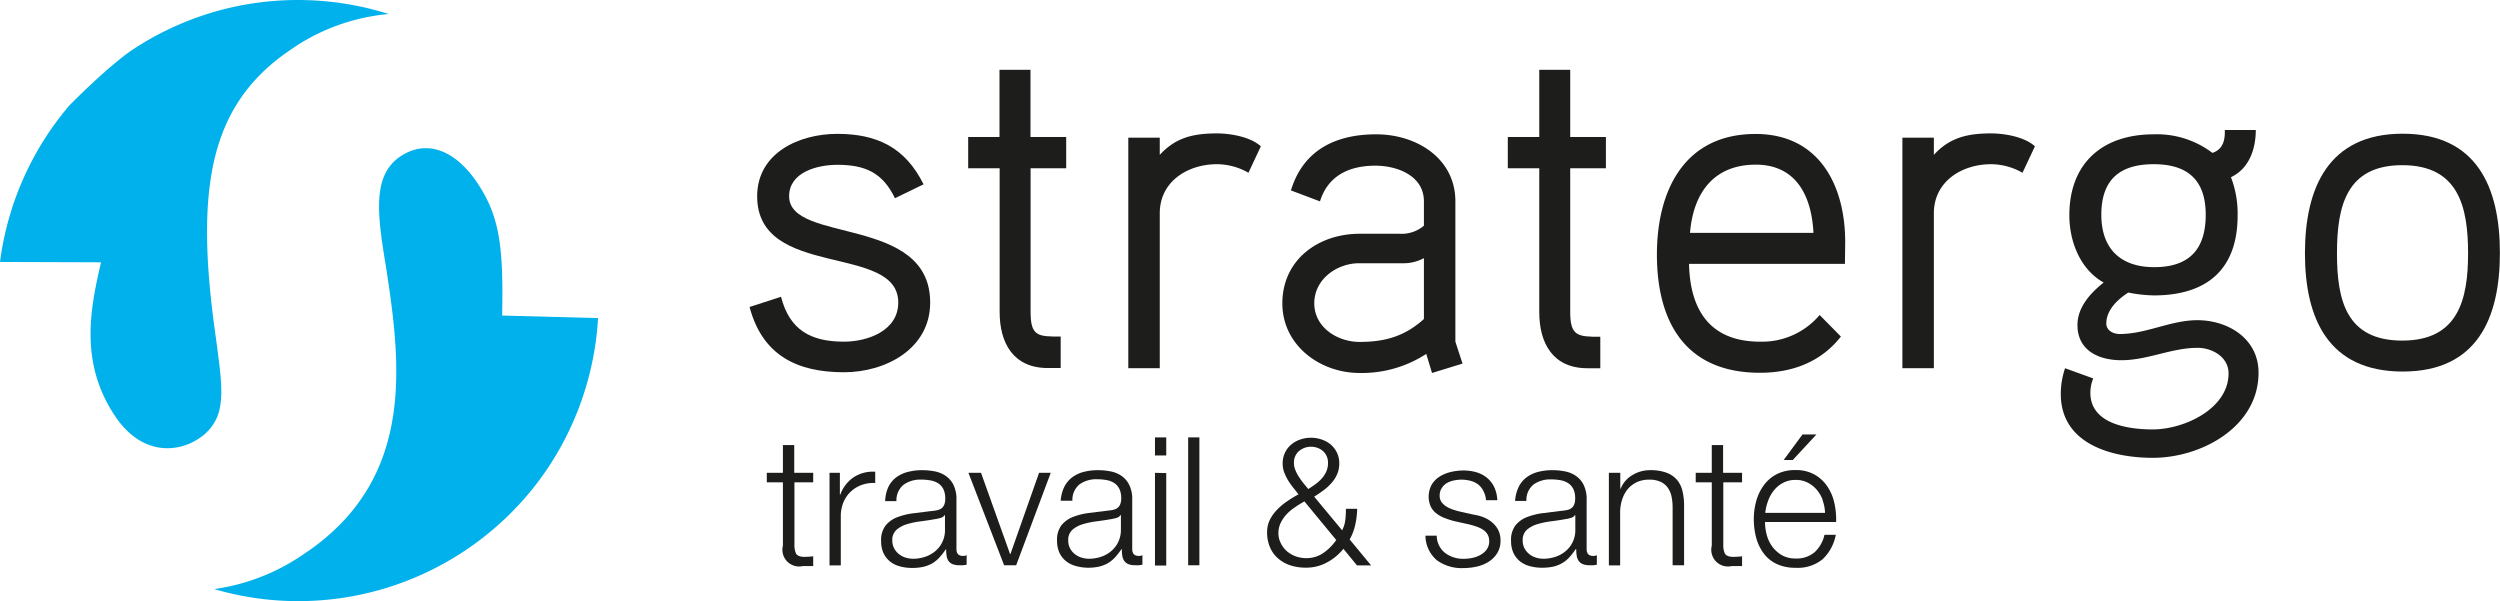
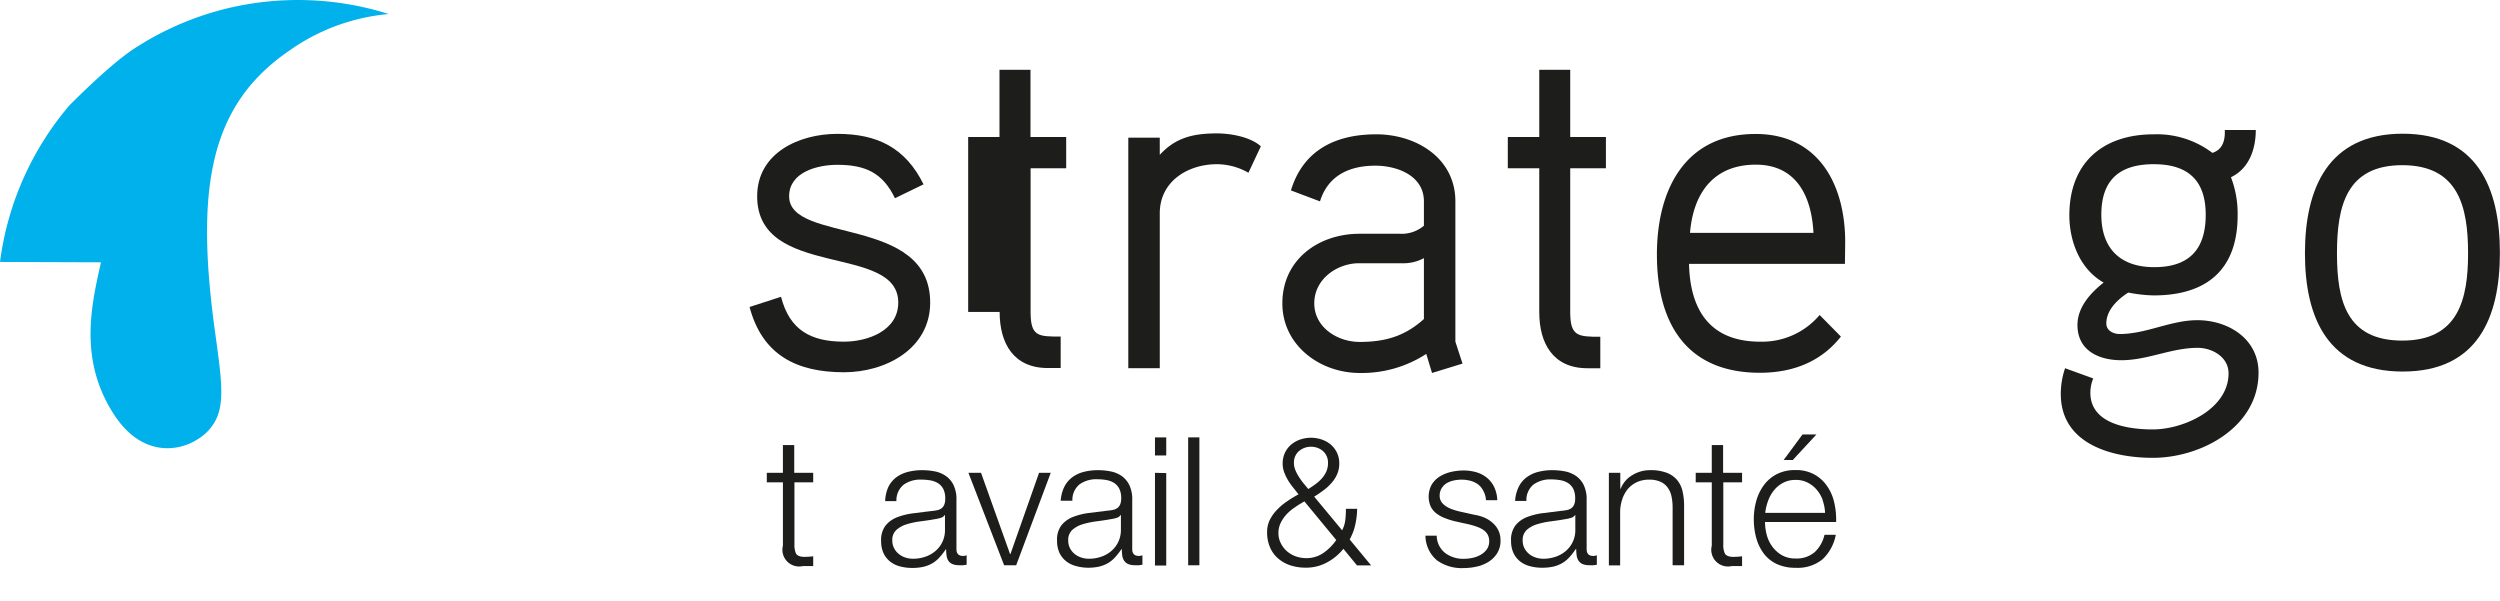
<svg xmlns="http://www.w3.org/2000/svg" viewBox="0 0 490.25 117.88">
  <defs>
    <style>.cls-1{fill:#00b1eb;}.cls-2{fill:#1d1d1b;}</style>
  </defs>
  <g id="Calque_2" data-name="Calque 2">
    <g id="Calque_1-2" data-name="Calque 1">
-       <path class="cls-1" d="M117.28,62.38l-18.81-.5C98.74,48.46,98,42.5,93.69,36s-9.92-8.75-15.06-5.4a8.39,8.39,0,0,0-2.84,3h0c-2.39,4.24-1.42,10.75-.07,18.9,2.74,17.91,5.43,38.77-12.3,53.32h0a47.18,47.18,0,0,1-4.21,3.08A40.73,40.73,0,0,1,42,115.52a58.85,58.85,0,0,0,33.32-.09h0a59.16,59.16,0,0,0,30.07-20.78h0A59.12,59.12,0,0,0,117.28,62.38Z" />
      <path class="cls-1" d="M76.23,2.75a59.13,59.13,0,0,0-31.6-1.12h0A58.73,58.73,0,0,0,26.28,9.56c-4.86,3.16-12.67,11.11-12.67,11.11A59,59,0,0,0,0,51.37l19.81.07c-2.06,8.94-4.26,19.4,2.57,29.88,5.41,8.31,12.62,7.27,16.38,4.82a9.37,9.37,0,0,0,3.8-4.31h0c1.48-3.54.74-8.36-.25-15.75C38.23,37.45,41,21.38,55.67,10.68h0c.66-.47,1.33-.94,2-1.4A39.79,39.79,0,0,1,76.23,2.75Z" />
      <path class="cls-2" d="M159.47,92.72v1.87h-3.68v12.22a4.06,4.06,0,0,0,.29,1.7q.3.63,1.5.69a15,15,0,0,0,1.89-.11V111c-.32,0-.66,0-1,0s-.66,0-1,0a3.28,3.28,0,0,1-3.94-4V94.59h-3.16V92.72h3.16V87.28h2.22v5.44Z" />
-       <path class="cls-2" d="M164.7,92.72V97h.08a6.93,6.93,0,0,1,2.61-3.4,6.84,6.84,0,0,1,4.24-1.09v2.21a6.72,6.72,0,0,0-2.74.41,6.19,6.19,0,0,0-2.13,1.35,6,6,0,0,0-1.39,2.09,7.14,7.14,0,0,0-.49,2.65v9.66h-2.21V92.72Z" />
      <path class="cls-2" d="M174.19,95.53a5.24,5.24,0,0,1,1.52-1.89A6.56,6.56,0,0,1,178,92.55a11.25,11.25,0,0,1,2.88-.35,12.9,12.9,0,0,1,2.39.23,5.71,5.71,0,0,1,2.14.86,4.63,4.63,0,0,1,1.55,1.77,6.37,6.37,0,0,1,.6,3v9.62c0,.9.43,1.34,1.3,1.34a1.75,1.75,0,0,0,.7-.14v1.86c-.26.05-.49.08-.69.1a5.28,5.28,0,0,1-.75,0,3.35,3.35,0,0,1-1.35-.23A1.76,1.76,0,0,1,186,110a2.39,2.39,0,0,1-.37-1,8.29,8.29,0,0,1-.09-1.28h-.07a13.86,13.86,0,0,1-1.21,1.56,6.2,6.2,0,0,1-1.37,1.15,6.66,6.66,0,0,1-1.72.7,9.67,9.67,0,0,1-2.3.24,8.94,8.94,0,0,1-2.37-.3,5.16,5.16,0,0,1-1.94-.94,4.7,4.7,0,0,1-1.3-1.65,5.61,5.61,0,0,1-.47-2.38,4.67,4.67,0,0,1,.84-3,5.39,5.39,0,0,1,2.23-1.64,13.39,13.39,0,0,1,3.13-.79l3.53-.44a11.09,11.09,0,0,0,1.23-.17,2.27,2.27,0,0,0,.88-.37,1.8,1.8,0,0,0,.54-.72,3.09,3.09,0,0,0,.19-1.19,4.12,4.12,0,0,0-.36-1.85,3,3,0,0,0-1-1.14,4.28,4.28,0,0,0-1.51-.58,10.8,10.8,0,0,0-1.85-.16,5.64,5.64,0,0,0-3.44,1,3.94,3.94,0,0,0-1.41,3.22h-2.21A7.32,7.32,0,0,1,174.19,95.53ZM185.25,101a1.31,1.31,0,0,1-.8.56,6.75,6.75,0,0,1-1.06.24c-.94.17-1.9.31-2.9.44a15.87,15.87,0,0,0-2.72.58,5.38,5.38,0,0,0-2,1.11,2.62,2.62,0,0,0-.79,2.05,3.19,3.19,0,0,0,.34,1.5,3.56,3.56,0,0,0,.89,1.12,4,4,0,0,0,1.3.72,4.88,4.88,0,0,0,1.51.25,7.53,7.53,0,0,0,2.42-.39,5.92,5.92,0,0,0,2-1.13,5.3,5.3,0,0,0,1.87-4.18V101Z" />
      <path class="cls-2" d="M192.38,92.72l5.69,15.92h.08l5.61-15.92h2.29l-6.78,18.13h-2.36l-7-18.13Z" />
      <path class="cls-2" d="M208.68,95.53a5.37,5.37,0,0,1,1.53-1.89,6.42,6.42,0,0,1,2.26-1.09,11.25,11.25,0,0,1,2.88-.35,12.82,12.82,0,0,1,2.39.23,5.82,5.82,0,0,1,2.15.86,4.69,4.69,0,0,1,1.54,1.77,6.37,6.37,0,0,1,.6,3v9.62c0,.9.43,1.34,1.3,1.34a1.75,1.75,0,0,0,.7-.14v1.86c-.26.05-.48.08-.68.1a5.35,5.35,0,0,1-.76,0,3.38,3.38,0,0,1-1.35-.23,1.76,1.76,0,0,1-.79-.65,2.26,2.26,0,0,1-.37-1,8.29,8.29,0,0,1-.09-1.28h-.07a13.86,13.86,0,0,1-1.21,1.56,6.2,6.2,0,0,1-1.37,1.15,6.66,6.66,0,0,1-1.72.7,9.67,9.67,0,0,1-2.3.24A8.94,8.94,0,0,1,211,111a5.19,5.19,0,0,1-1.93-.94,4.73,4.73,0,0,1-1.31-1.65,5.61,5.61,0,0,1-.47-2.38,4.67,4.67,0,0,1,.84-3,5.36,5.36,0,0,1,2.24-1.64,13.18,13.18,0,0,1,3.12-.79l3.53-.44a11.09,11.09,0,0,0,1.23-.17,2.27,2.27,0,0,0,.88-.37,1.8,1.8,0,0,0,.54-.72,3.07,3.07,0,0,0,.2-1.19,4.11,4.11,0,0,0-.37-1.85,3,3,0,0,0-1-1.14,4.28,4.28,0,0,0-1.51-.58,10.8,10.8,0,0,0-1.85-.16,5.64,5.64,0,0,0-3.44,1,3.91,3.91,0,0,0-1.4,3.22H208A7.51,7.51,0,0,1,208.68,95.53ZM219.74,101a1.31,1.31,0,0,1-.8.56,6.75,6.75,0,0,1-1.06.24c-.93.17-1.9.31-2.89.44a16,16,0,0,0-2.73.58,5.38,5.38,0,0,0-2,1.11,2.65,2.65,0,0,0-.78,2.05,3.31,3.31,0,0,0,.33,1.5,3.7,3.7,0,0,0,.89,1.12,4,4,0,0,0,1.31.72,4.77,4.77,0,0,0,1.5.25,7.44,7.44,0,0,0,2.42-.39,5.92,5.92,0,0,0,2-1.13,5.41,5.41,0,0,0,1.37-1.79,5.52,5.52,0,0,0,.51-2.39V101Z" />
      <path class="cls-2" d="M228.7,85.77v3.55h-2.21V85.77Zm0,7v18.13h-2.21V92.72Z" />
      <path class="cls-2" d="M235.2,85.77v25.08H233V85.77Z" />
      <path class="cls-2" d="M260.17,110.32a8.52,8.52,0,0,1-4.11,1,9.72,9.72,0,0,1-3-.45,6.85,6.85,0,0,1-2.4-1.34,5.86,5.86,0,0,1-1.6-2.18,7.27,7.27,0,0,1-.58-3,5.36,5.36,0,0,1,.56-2.46,8,8,0,0,1,1.46-2,12.21,12.21,0,0,1,2-1.65,21.88,21.88,0,0,1,2.14-1.3c-.35-.45-.7-.9-1.07-1.35a13.42,13.42,0,0,1-1-1.43,9.9,9.9,0,0,1-.74-1.54,5,5,0,0,1-.3-1.73,4.92,4.92,0,0,1,.44-2.09,4.81,4.81,0,0,1,1.2-1.59,5.39,5.39,0,0,1,1.75-1,6.49,6.49,0,0,1,4.32,0,5.54,5.54,0,0,1,1.76,1,4.92,4.92,0,0,1,1.19,1.59,4.77,4.77,0,0,1,.44,2.09,5.13,5.13,0,0,1-.42,2.11,6.34,6.34,0,0,1-1.11,1.72,9.75,9.75,0,0,1-1.56,1.43c-.58.43-1.19.85-1.83,1.24l5.48,6.6a5.84,5.84,0,0,0,.6-1.84,16.93,16.93,0,0,0,.14-2.37h2.21a15.86,15.86,0,0,1-.29,2.72,10.77,10.77,0,0,1-1.18,3.29l4.21,5.09h-2.77l-2.67-3.26A10.34,10.34,0,0,1,260.17,110.32ZM254,99.44a9.05,9.05,0,0,0-1.65,1.36,6.83,6.83,0,0,0-1.19,1.71,4.51,4.51,0,0,0-.46,2,4.3,4.3,0,0,0,.46,2,5.09,5.09,0,0,0,1.21,1.59,5.46,5.46,0,0,0,1.73,1,6.16,6.16,0,0,0,2,.35,5.79,5.79,0,0,0,3.39-1,10,10,0,0,0,2.55-2.55l-6.25-7.58C255.21,98.67,254.6,99,254,99.44Zm.74-11a3,3,0,0,0-1,2.4,3.54,3.54,0,0,0,.29,1.36,7.72,7.72,0,0,0,.7,1.33,14,14,0,0,0,.91,1.27l.91,1.1c.45-.28.9-.58,1.35-.91a8.35,8.35,0,0,0,1.26-1.11,5.36,5.36,0,0,0,.91-1.37,4,4,0,0,0,.35-1.67,3,3,0,0,0-1-2.4,3.52,3.52,0,0,0-2.35-.83A3.55,3.55,0,0,0,254.73,88.46Z" />
      <path class="cls-2" d="M290.88,96.26a3.74,3.74,0,0,0-1-1.25,4.35,4.35,0,0,0-1.5-.72,6.91,6.91,0,0,0-1.79-.23,7.63,7.63,0,0,0-1.49.16,4.82,4.82,0,0,0-1.39.52,3.06,3.06,0,0,0-1,1,2.65,2.65,0,0,0-.39,1.48,2.15,2.15,0,0,0,.37,1.25,3.45,3.45,0,0,0,.93.85,5.78,5.78,0,0,0,1.23.58,12.47,12.47,0,0,0,1.23.37l3,.67a8.61,8.61,0,0,1,1.88.51,5.88,5.88,0,0,1,1.65,1,4.64,4.64,0,0,1,1.18,1.47,4.39,4.39,0,0,1,.46,2.07,4.54,4.54,0,0,1-.67,2.52,5.28,5.28,0,0,1-1.71,1.68,7.2,7.2,0,0,1-2.33.93,11.94,11.94,0,0,1-2.56.28,8.28,8.28,0,0,1-5.18-1.51,6.4,6.4,0,0,1-2.27-4.85h2.21a4.38,4.38,0,0,0,1.64,3.39,5.85,5.85,0,0,0,3.7,1.15,8.12,8.12,0,0,0,1.67-.18,5.5,5.5,0,0,0,1.6-.6,3.78,3.78,0,0,0,1.21-1.07,2.66,2.66,0,0,0,.47-1.6,2.57,2.57,0,0,0-.33-1.35,2.86,2.86,0,0,0-.89-.91,5.49,5.49,0,0,0-1.29-.61,15.21,15.21,0,0,0-1.46-.43l-2.84-.63a15.66,15.66,0,0,1-2-.65,6.36,6.36,0,0,1-1.6-.91,3.87,3.87,0,0,1-1.07-1.34,4.9,4.9,0,0,1,.23-4.3,4.8,4.8,0,0,1,1.59-1.58,7.51,7.51,0,0,1,2.2-.88,11.08,11.08,0,0,1,2.41-.28,9,9,0,0,1,2.54.35,5.83,5.83,0,0,1,2.08,1.09,5.37,5.37,0,0,1,1.42,1.83,6.61,6.61,0,0,1,.6,2.56h-2.22A4.2,4.2,0,0,0,290.88,96.26Z" />
      <path class="cls-2" d="M297.79,95.53a5.16,5.16,0,0,1,1.53-1.89,6.42,6.42,0,0,1,2.26-1.09,11.25,11.25,0,0,1,2.88-.35,12.82,12.82,0,0,1,2.39.23,5.71,5.71,0,0,1,2.14.86,4.63,4.63,0,0,1,1.55,1.77,6.37,6.37,0,0,1,.6,3v9.62c0,.9.43,1.34,1.3,1.34a1.78,1.78,0,0,0,.7-.14v1.86c-.26.05-.48.08-.68.1a5.44,5.44,0,0,1-.76,0,3.35,3.35,0,0,1-1.35-.23,1.76,1.76,0,0,1-.79-.65,2.39,2.39,0,0,1-.37-1,8.29,8.29,0,0,1-.09-1.28H309a13.86,13.86,0,0,1-1.21,1.56,6,6,0,0,1-1.38,1.15,6.45,6.45,0,0,1-1.71.7,9.7,9.7,0,0,1-2.31.24,8.92,8.92,0,0,1-2.36-.3,5.24,5.24,0,0,1-1.94-.94,4.7,4.7,0,0,1-1.3-1.65,5.61,5.61,0,0,1-.47-2.38,4.67,4.67,0,0,1,.84-3,5.33,5.33,0,0,1,2.23-1.64,13.39,13.39,0,0,1,3.13-.79l3.53-.44a11.44,11.44,0,0,0,1.23-.17,2.27,2.27,0,0,0,.88-.37,1.8,1.8,0,0,0,.54-.72,3.09,3.09,0,0,0,.19-1.19,4.12,4.12,0,0,0-.36-1.85,3,3,0,0,0-1-1.14,4.28,4.28,0,0,0-1.51-.58,10.8,10.8,0,0,0-1.85-.16,5.64,5.64,0,0,0-3.44,1,3.91,3.91,0,0,0-1.4,3.22h-2.22A7.32,7.32,0,0,1,297.79,95.53ZM308.86,101a1.33,1.33,0,0,1-.81.56,6.75,6.75,0,0,1-1.06.24c-.93.17-1.9.31-2.9.44a15.54,15.54,0,0,0-2.71.58,5.35,5.35,0,0,0-2,1.11,2.65,2.65,0,0,0-.78,2.05,3.18,3.18,0,0,0,.33,1.5,3.7,3.7,0,0,0,.89,1.12,3.92,3.92,0,0,0,1.3.72,4.83,4.83,0,0,0,1.51.25,7.48,7.48,0,0,0,2.42-.39,5.92,5.92,0,0,0,2-1.13,5.3,5.3,0,0,0,1.87-4.18V101Z" />
      <path class="cls-2" d="M317.74,92.72v3.13h.07a5.3,5.3,0,0,1,2.25-2.65,6.59,6.59,0,0,1,3.55-1,8.84,8.84,0,0,1,3.17.49,5,5,0,0,1,2.06,1.39,5.26,5.26,0,0,1,1.09,2.19,12.43,12.43,0,0,1,.32,2.92v11.66H328V99.54a10.55,10.55,0,0,0-.21-2.16,4.56,4.56,0,0,0-.74-1.74,3.57,3.57,0,0,0-1.42-1.16,5.22,5.22,0,0,0-2.23-.42,5.73,5.73,0,0,0-2.37.47,5.34,5.34,0,0,0-1.76,1.3,6.21,6.21,0,0,0-1.12,2,8.21,8.21,0,0,0-.44,2.48v10.57h-2.21V92.72Z" />
      <path class="cls-2" d="M341.62,92.72v1.87h-3.68v12.22a3.91,3.91,0,0,0,.29,1.7c.21.42.7.65,1.5.69a15,15,0,0,0,1.89-.11V111l-1,0c-.32,0-.66,0-1,0a3.28,3.28,0,0,1-3.94-4V94.59h-3.15V92.72h3.15V87.28h2.22v5.44Z" />
      <path class="cls-2" d="M346.45,104.86a6.77,6.77,0,0,0,1.08,2.3,6.16,6.16,0,0,0,1.86,1.69,5.25,5.25,0,0,0,2.7.67,5.42,5.42,0,0,0,3.8-1.27,6.66,6.66,0,0,0,1.89-3.37H360a8.83,8.83,0,0,1-2.58,4.78,7.7,7.7,0,0,1-5.32,1.68,8.45,8.45,0,0,1-3.7-.75,6.79,6.79,0,0,1-2.55-2.08,9.09,9.09,0,0,1-1.46-3.05,14.14,14.14,0,0,1-.47-3.67,13.32,13.32,0,0,1,.47-3.51,9.63,9.63,0,0,1,1.46-3.08A7.33,7.33,0,0,1,348.39,93a7.8,7.8,0,0,1,3.7-.82,7.38,7.38,0,0,1,3.73.88,7.27,7.27,0,0,1,2.5,2.3,9.12,9.12,0,0,1,1.39,3.26,14.29,14.29,0,0,1,.35,3.75H346.12A9.88,9.88,0,0,0,346.45,104.86Zm11-6.76a6.61,6.61,0,0,0-1.14-2,5.58,5.58,0,0,0-1.79-1.44,5,5,0,0,0-2.39-.55,5.11,5.11,0,0,0-2.42.55,5.58,5.58,0,0,0-1.79,1.44,7,7,0,0,0-1.18,2.07,10.12,10.12,0,0,0-.58,2.4h11.73A7.85,7.85,0,0,0,357.41,98.1Zm-7.67-7.9,3.69-5h2.73l-4.63,5Z" />
      <path class="cls-2" d="M165.49,73c-9.25,0-16-3.36-18.5-12.8l6.17-2C154.84,64.73,159,67,165.49,67c4.68,0,10.66-2.15,10.66-7.67,0-11.68-27.67-4.48-27.67-20.84,0-8.51,8.23-12.24,15.71-12.24,7.85,0,13.36,2.71,16.92,9.9l-5.61,2.72c-2.43-5.05-5.89-6.55-11.31-6.55-3.84,0-9.44,1.4-9.44,6.17,0,9.35,27.66,3.65,27.66,20.84C182.41,68.38,173.72,73,165.49,73Z" />
-       <path class="cls-2" d="M202.1,33V61.18C202.1,66,203.59,66,208,66v6.17h-2.53c-6.73,0-9.44-4.86-9.44-11V33h-6.17V26.87H196V13.69h6.08V26.87h7V33Z" />
+       <path class="cls-2" d="M202.1,33V61.18C202.1,66,203.59,66,208,66v6.17h-2.53c-6.73,0-9.44-4.86-9.44-11h-6.17V26.87H196V13.69h6.08V26.87h7V33Z" />
      <path class="cls-2" d="M244.82,33.88a12.54,12.54,0,0,0-6.17-1.68c-5.71,0-11.22,3.36-11.22,9.63V72.21h-6.17V27h6.17v3.37c3.08-3.37,6.54-4.21,11.22-4.21,2.61,0,6.54.66,8.6,2.53Z" />
      <path class="cls-2" d="M280.82,73.14l-1.13-3.74a23.15,23.15,0,0,1-13.08,3.74c-7.76,0-15.14-5.42-15.14-13.65,0-8.59,7.1-13.65,15.14-13.65h7.85a6.73,6.73,0,0,0,4.77-1.58V39.49c0-5.05-5.24-7-9.53-7-5,0-9.26,1.87-10.85,7l-5.7-2.15c2.43-8,8.88-11,16.73-11S285.4,31,285.4,39.49V67l1.4,4.3Zm-1.59-22.52a8.33,8.33,0,0,1-4.21,1h-8.5c-4.3,0-8.79,3.09-8.79,7.85s4.58,7.58,8.88,7.58c5.05,0,8.88-1.12,12.62-4.49Z" />
      <path class="cls-2" d="M307.92,33V61.18c0,4.77,1.5,4.86,5.9,4.86v6.17h-2.53c-6.73,0-9.44-4.86-9.44-11V33h-6.17V26.87h6.17V13.69h6.07V26.87h7V33Z" />
      <path class="cls-2" d="M361.79,51.74H331.22C331.41,60.9,335.43,67,345.15,67a14.75,14.75,0,0,0,11.68-5.23L361,66c-3.92,5-9.53,7.1-15.89,7.1-14.49,0-20.19-9.82-20.19-23.18,0-12.62,5.42-23.65,19.35-23.65,12.52,0,17.67,10.18,17.57,21.5ZM344.31,32.29c-8.23,0-12.25,5.52-12.9,13.37h24.21C355.25,38.46,352.26,32.29,344.31,32.29Z" />
-       <path class="cls-2" d="M396.61,33.88a12.51,12.51,0,0,0-6.16-1.68c-5.71,0-11.22,3.36-11.22,9.63V72.21h-6.17V27h6.17v3.37c3.08-3.37,6.54-4.21,11.22-4.21,2.61,0,6.54.66,8.6,2.53Z" />
      <path class="cls-2" d="M422.17,89.78c-8.05,0-18.05-2.71-18.05-12.52a15.73,15.73,0,0,1,.84-5.05l5.52,2a7.6,7.6,0,0,0-.56,2.8c0,6.17,7.48,7.2,12.25,7.2,6.07,0,14.85-4,14.85-11,0-3.18-3.17-5-6.07-5-5.14,0-9.81,2.43-14.95,2.43-4.4,0-8.61-1.87-8.61-6.91,0-3.46,2.53-6.27,5.14-8.32-4.67-2.62-6.73-8.14-6.73-13.18,0-10.29,6.55-15.89,16.55-15.89a18,18,0,0,1,11.5,3.64c2.06-.66,2.52-2.52,2.43-4.49h6.08c0,3.74-1.31,7.58-4.87,9.26a19.91,19.91,0,0,1,1.31,7.48c0,10.65-6.07,15.7-16.45,15.7a28.63,28.63,0,0,1-5-.56c-2.16,1.4-4.3,3.46-4.3,6.07,0,1.41,1.4,2.06,2.62,2.06,5.23,0,10-2.71,15.23-2.71,6.07,0,12,3.65,12,10.28C442.92,83.7,431.7,89.78,422.17,89.78Zm.18-57.58c-6.63,0-10.28,3-10.28,9.91,0,6.63,3.74,10.28,10.37,10.28,6.92,0,10.1-3.55,10.1-10.28S429.08,32.2,422.35,32.2Z" />
      <path class="cls-2" d="M471.18,72.86C456.6,72.86,452,62.49,452,49.68s4.58-23.46,19.16-23.46,19.07,10.56,19.07,23.37S485.76,72.86,471.18,72.86Zm-.09-40.47c-10.94,0-12.81,8-12.81,17.29s1.87,17.11,12.81,17.11,12.9-8,12.9-17.11S482.12,32.39,471.09,32.39Z" />
    </g>
  </g>
</svg>